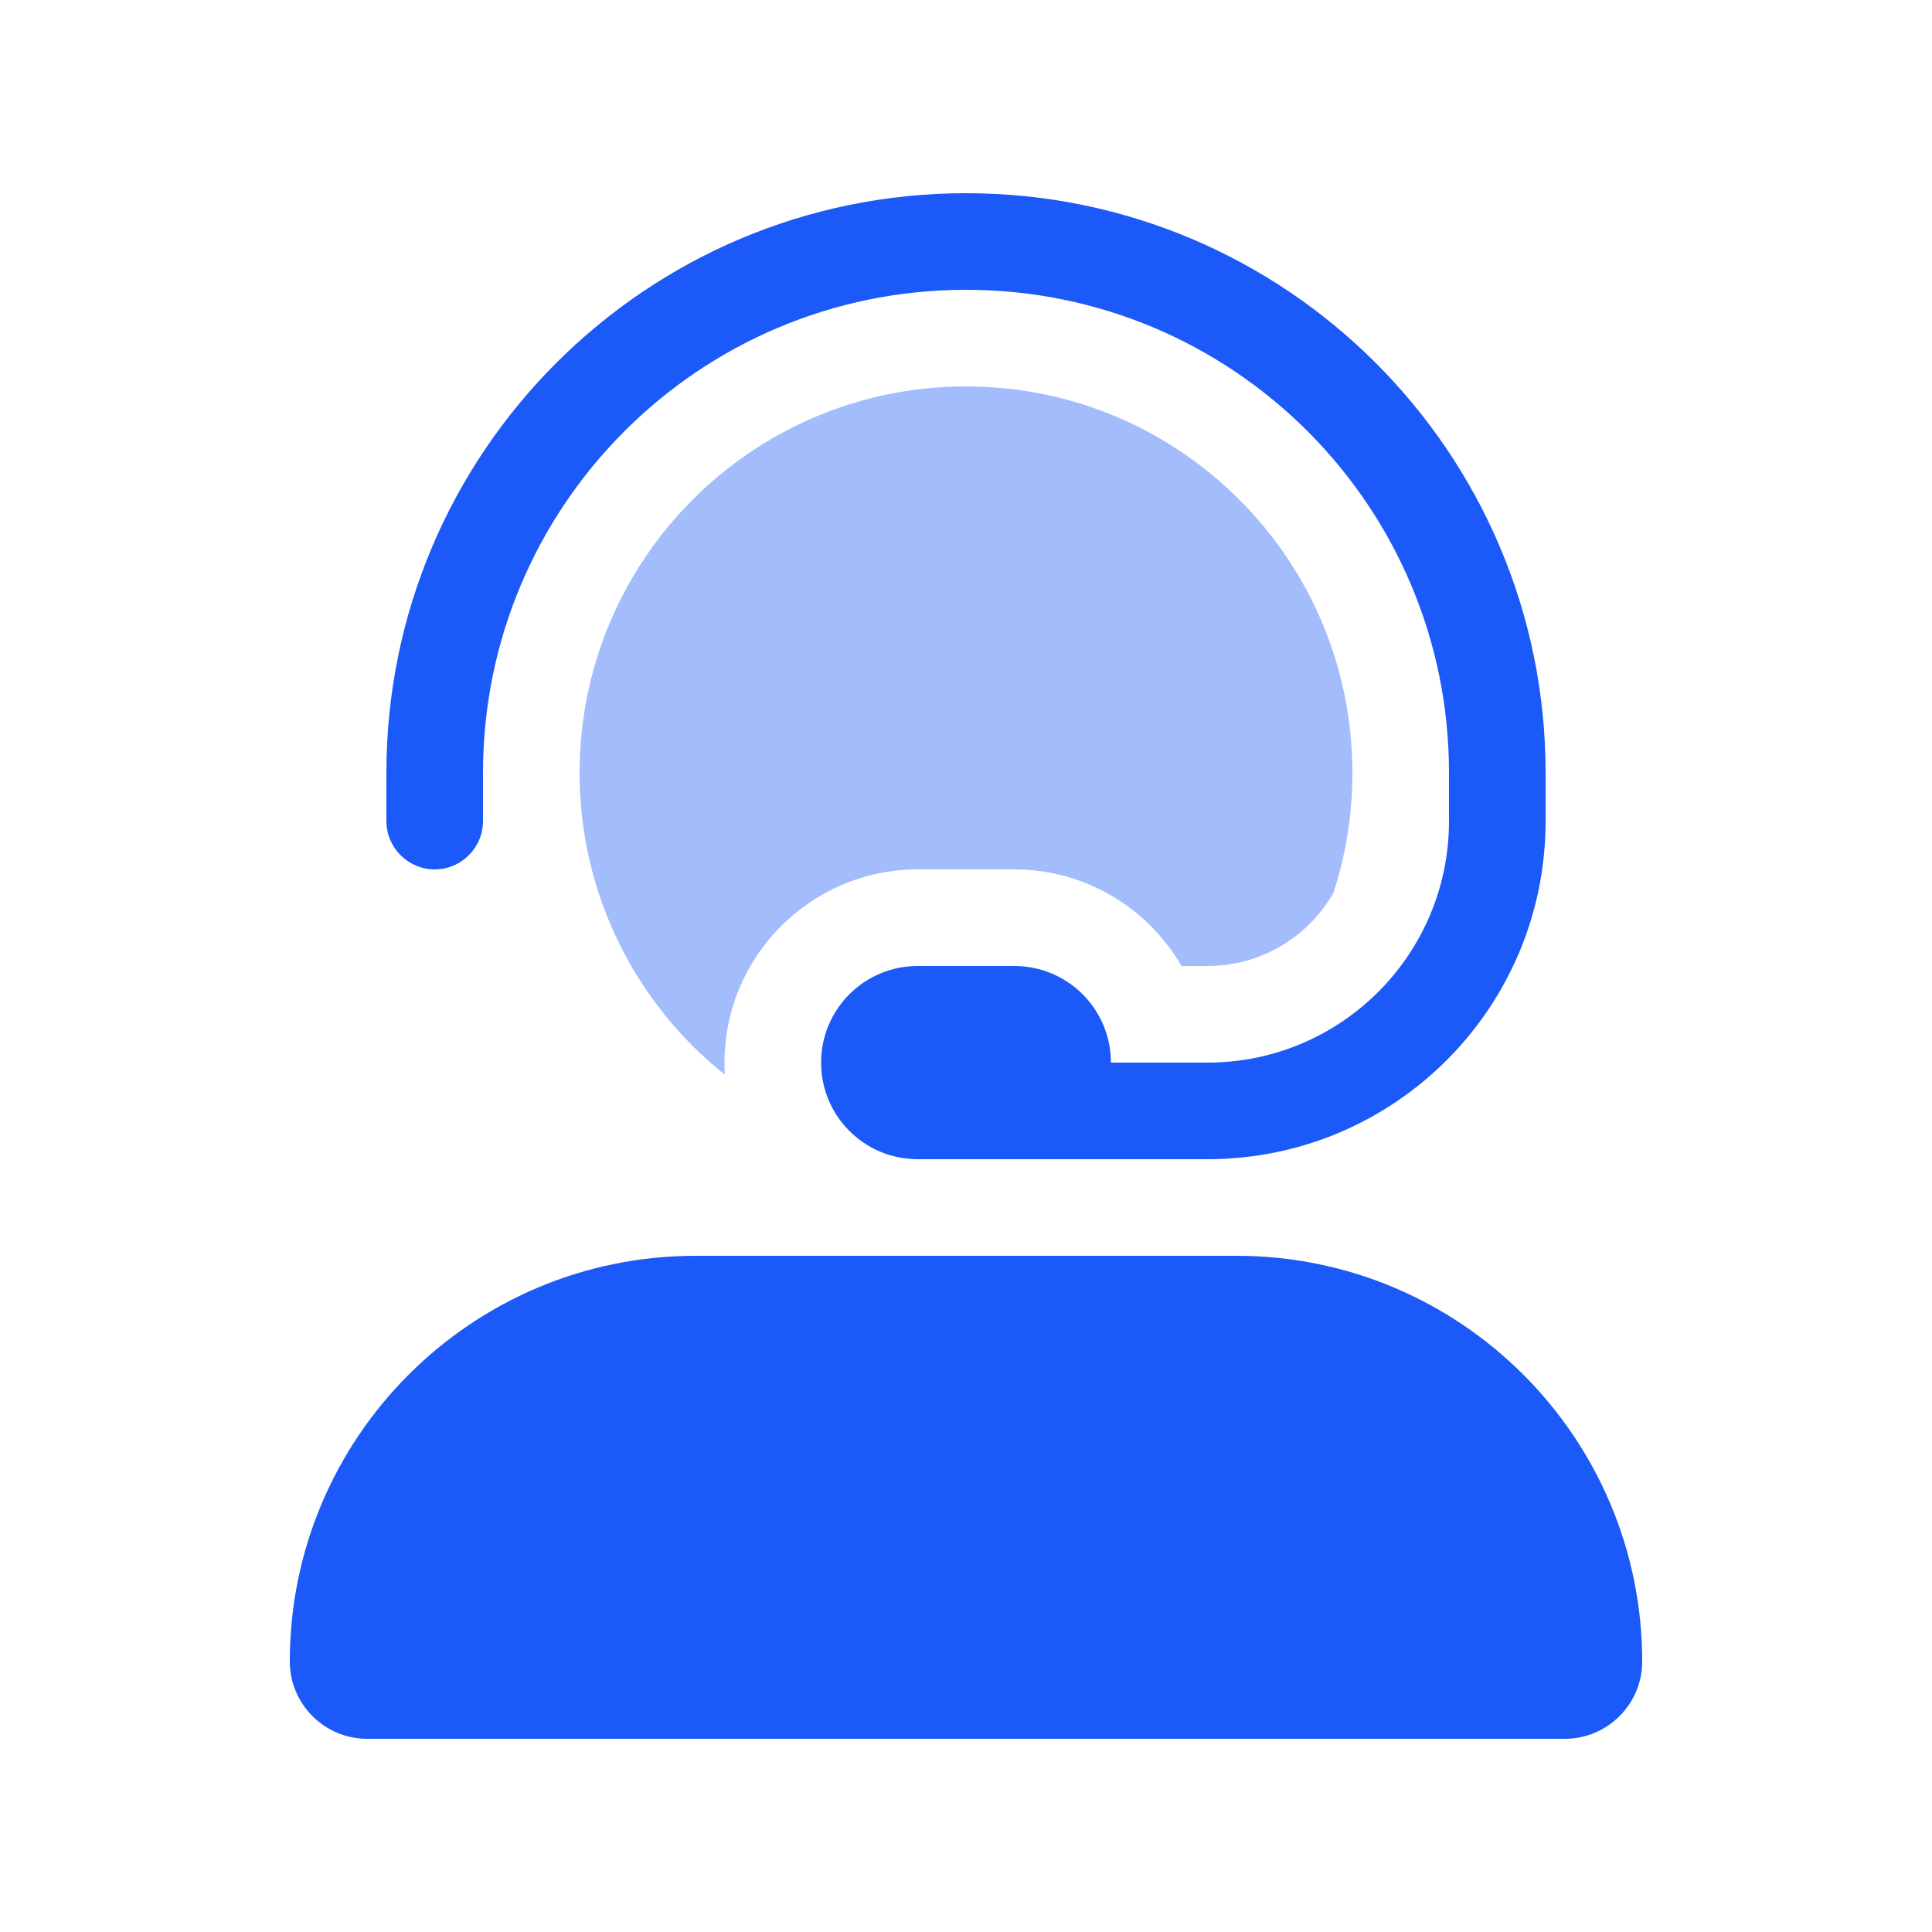
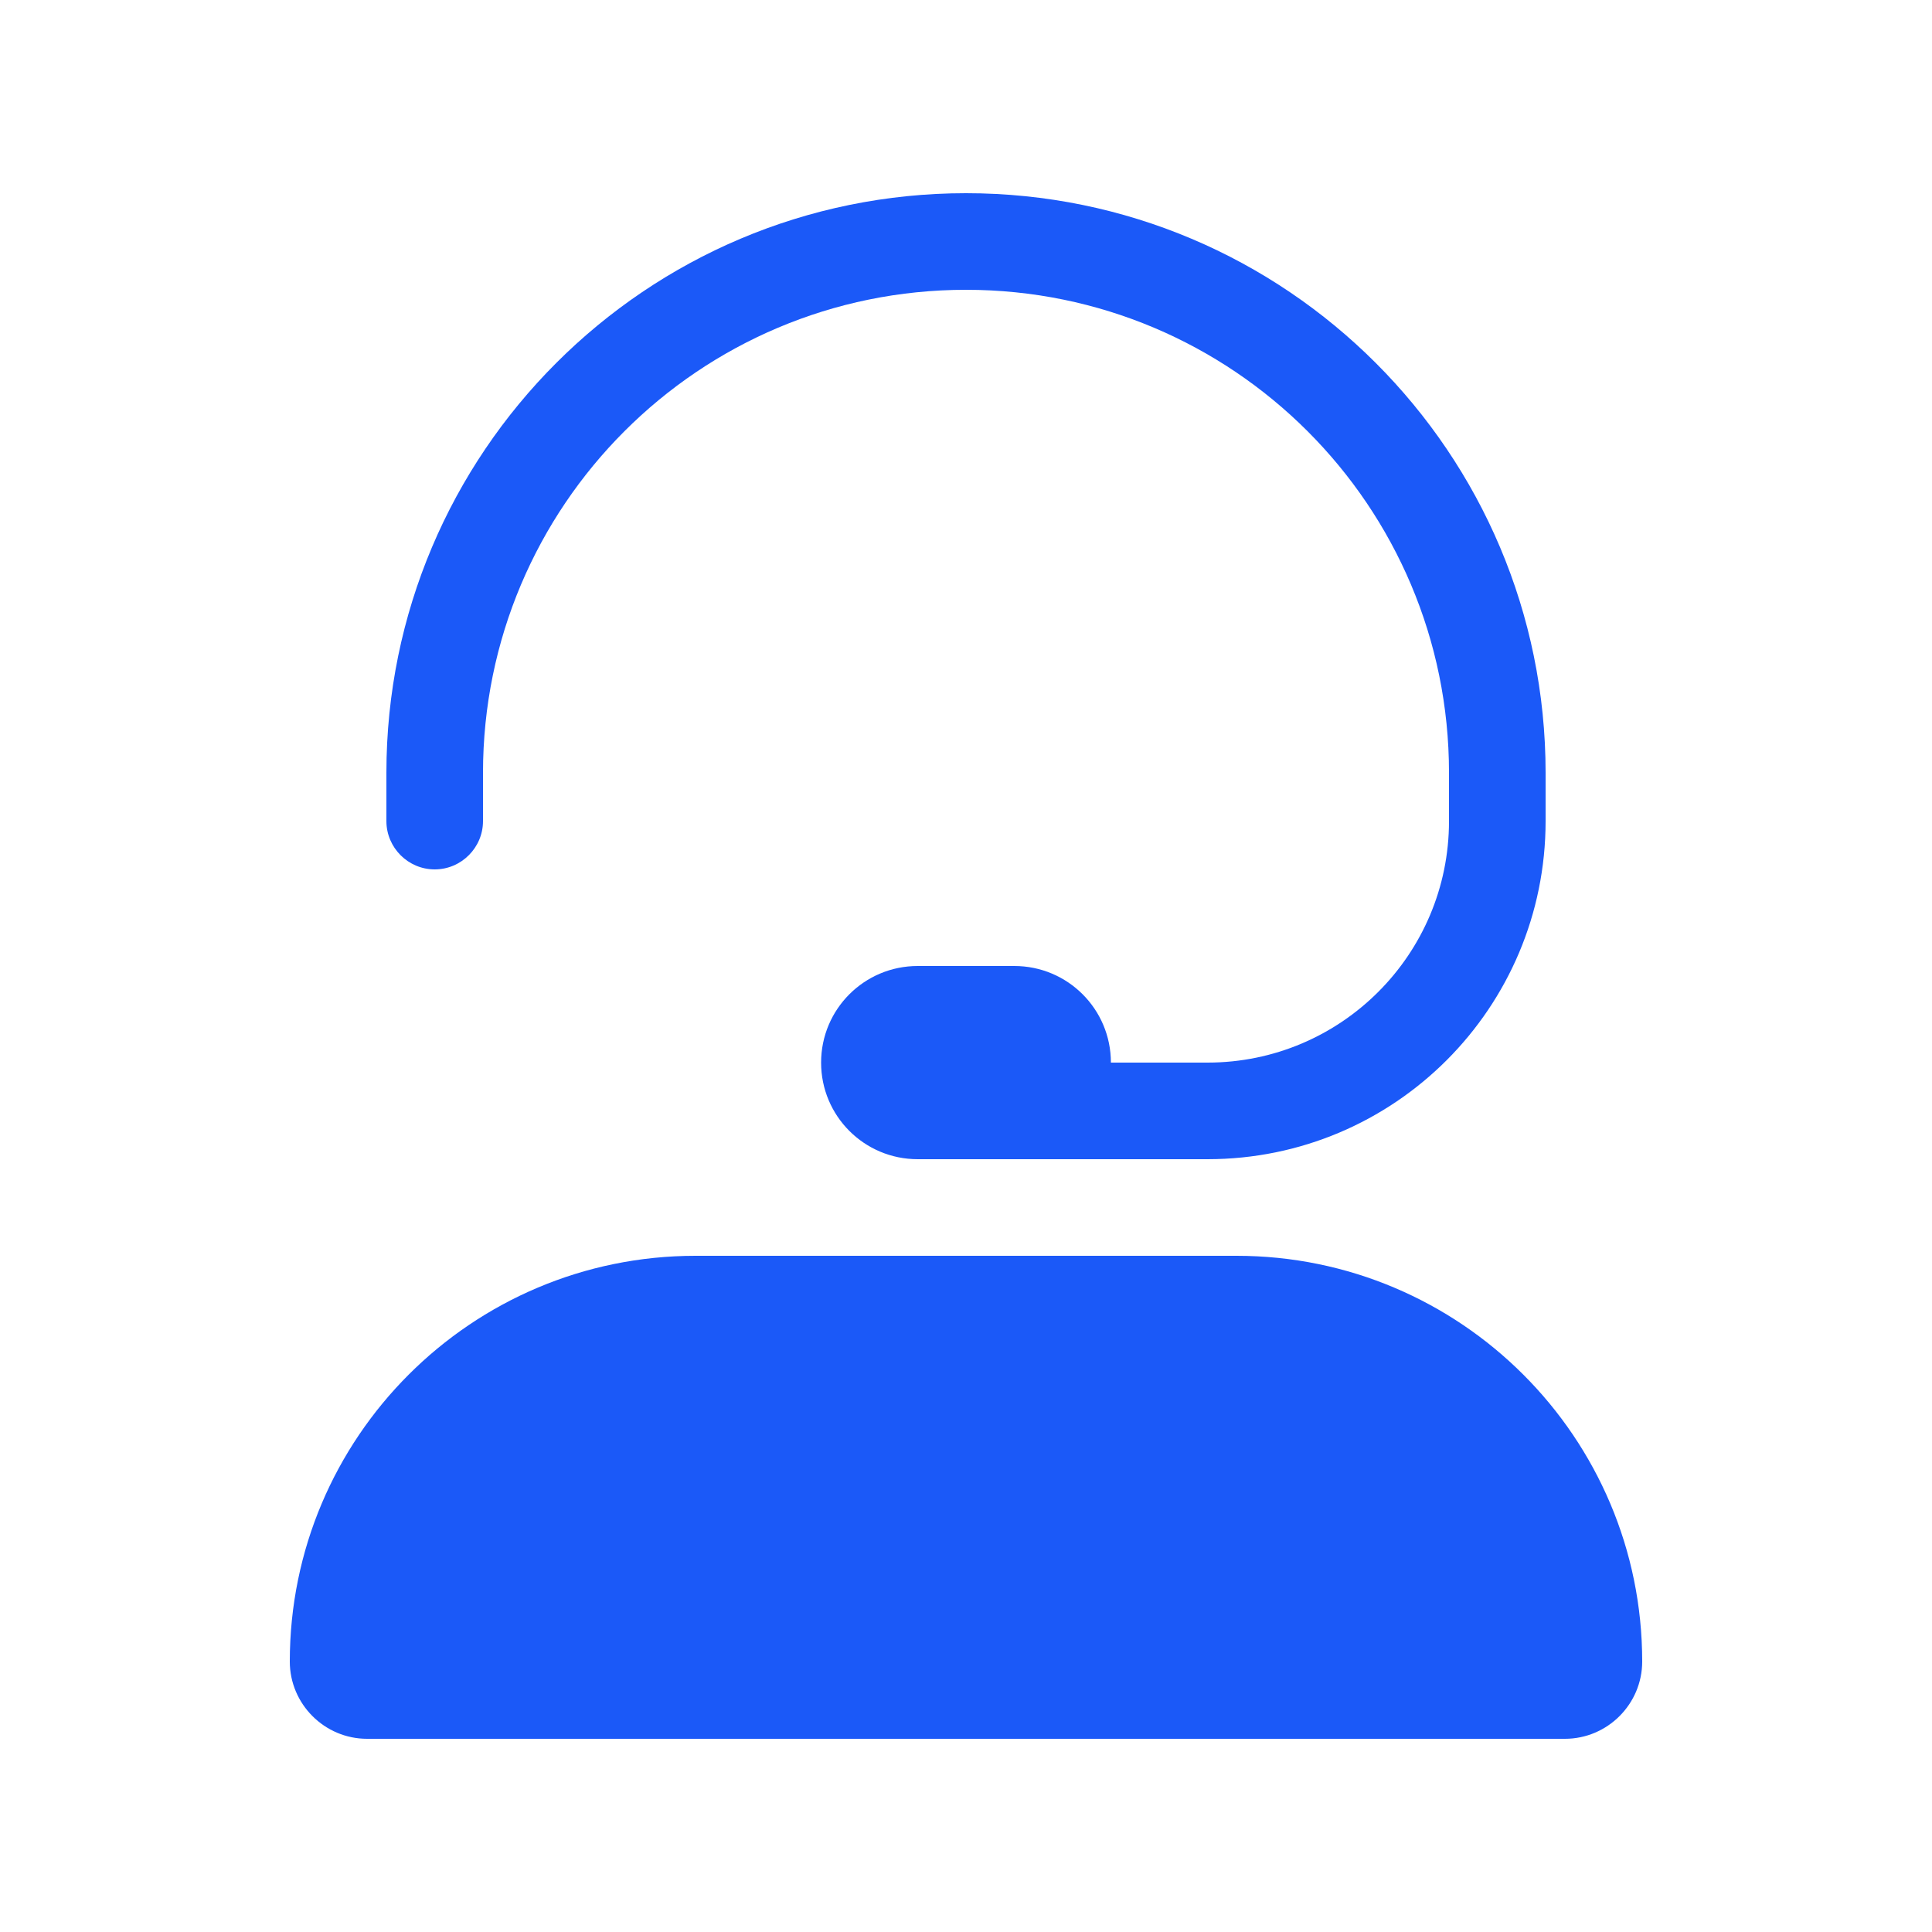
<svg xmlns="http://www.w3.org/2000/svg" width="40" height="40" viewBox="0 0 40 40" fill="none">
-   <path opacity="0.4" d="M12 16C12 11.581 15.581 8 20 8C24.419 8 28 11.581 28 16C28 16.869 27.863 17.706 27.606 18.488C27.087 19.394 26.113 20 25 20H24.462C23.769 18.806 22.481 18 21 18H19C16.794 18 15 19.794 15 22C15 22.087 15 22.169 15.006 22.25C13.175 20.788 12 18.531 12 16Z" fill="#1B59F8" />
  <path d="M20 6C14.475 6 10 10.475 10 16V17C10 17.55 9.55 18 9 18C8.45 18 8 17.55 8 17V16C8 9.375 13.375 4 20 4C26.625 4 32 9.375 32 16V17C32 20.869 28.869 24 25 24H21H20H19C17.894 24 17 23.106 17 22C17 20.894 17.894 20 19 20H21C22.106 20 23 20.894 23 22H25C27.762 22 30 19.762 30 17V16C30 10.475 25.525 6 20 6ZM14.4 26H25.6C30.238 26 34 29.762 34 34.4C34 35.281 33.281 36 32.4 36H7.6C6.719 36 6 35.281 6 34.4C6 29.762 9.762 26 14.4 26Z" fill="#1B59F8" />
</svg>